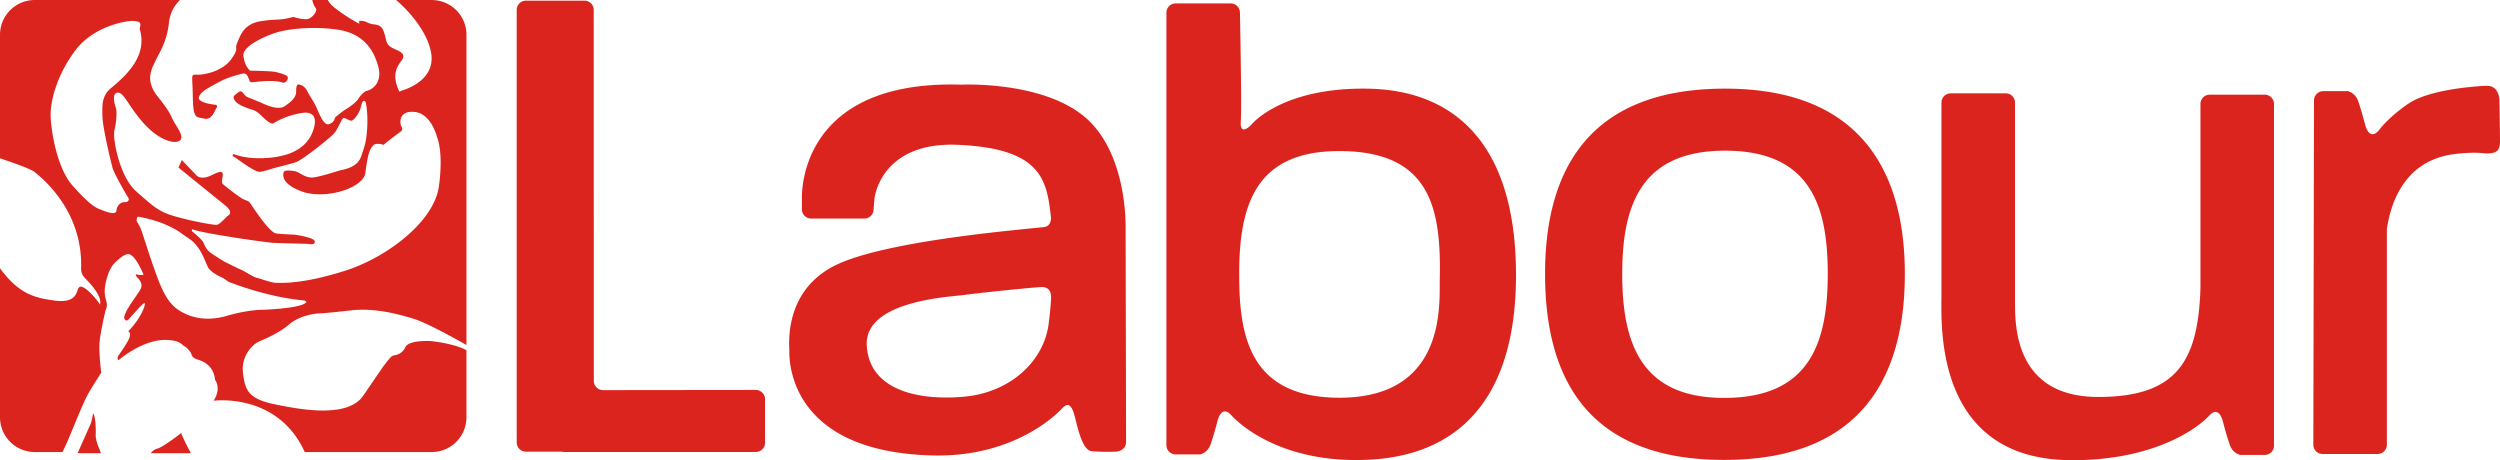
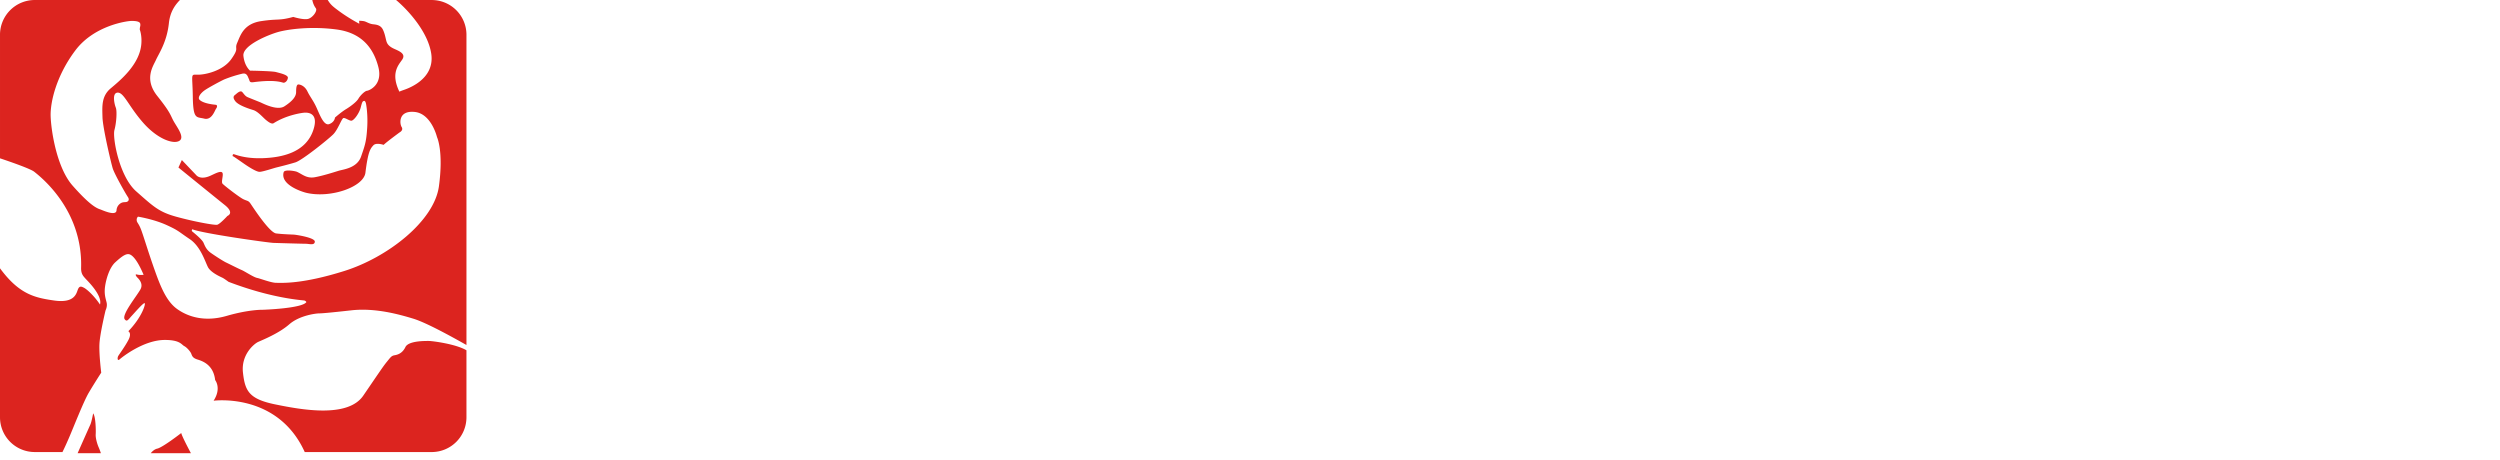
<svg xmlns="http://www.w3.org/2000/svg" xml:space="preserve" id="svg2" x="0" y="0" version="1.1" viewBox="-37 376.539 867 159.588">
  <path fill="#dc241f" id="path2566" stroke-width="4.508" d="M-24.947 376.543a12.051 12.051 0 0 0-12.051 12.051v42.848c3.291 1.1 10.603 3.616 11.91 4.689 1.704 1.398 16.785 12.786 16.217 33.213-.059 2.182.681 2.885 1.637 3.949.541.6 5.829 5.706 4.914 8.857-2.425-3.584-4.852-5.462-5.582-5.832-.726-.361-1.515-.791-2.061.553-.545 1.33-1.035 4.919-8.258 3.887-6.618-.951-12.078-2.074-18.777-11.172v51.67a12.051 12.051 0 0 0 12.051 12.051h9.611c1.055-2.155 1.659-3.548 2.457-5.396 1.15-2.655 4.868-12.13 6.644-15.146 1.767-3.012 4.342-6.994 4.342-6.994s-.797-6.297-.621-9.926c.171-3.634 2.127-11.695 2.127-11.695s.708-1.321.348-2.746c-.347-1.416-.883-2.912-.527-5.486.352-2.565 1.505-6.555 3.543-8.412 2.033-1.857 3.454-2.922 4.6-2.832 1.159.09 2.925 1.767 5.229 7.168 0 0-1.239.177-2.213-.084-.969-.271-.352.526-.172.797.171.262 2.476 2.038 1.326 4.252-1.154 2.213-6.677 8.876-5.5 10.445.802 1.069 1.248.091 2.488-1.234 1.235-1.33 3.981-4.522 4.428-4.342.442.18-.885 4.787-5.668 9.746 0 0 1.33.619 0 3.094-1.325 2.484-3.282 5.048-3.539 5.58-.271.537-.271 1.777.527 1.065.798-.708 8.323-6.726 15.676-6.726 5.32 0 5.767 1.637 6.736 2.129.879.437 2.213 1.946 2.475 2.744.271.789.617 1.407 1.947 1.853 1.335.442 5.671 1.511 6.293 7.178 0 0 2.299 2.83-.541 7.172 0 0 22.2-2.989 31.613 17.799h44.033a12.051 12.051 0 0 0 12.051-12.051v-23.24c-3.76-2.223-11.901-3.232-13.02-3.232-1.335 0-7.088-.09-8.152 2.123v.006c-1.069 2.218-2.746 2.659-3.814 2.84-1.055.176-1.415.793-2.65 2.299-1.24 1.506-2.749 3.806-8.15 11.695-5.401 7.881-21.614 4.869-30.645 3.012-9.03-1.862-10.368-4.698-11.076-10.982-.708-6.298 3.901-10.018 5.231-10.641 1.325-.618 7.173-2.921 10.807-6.104 3.634-3.183 9.475-3.811 10.363-3.811.879 0 3.273-.18 11.244-1.068 7.975-.879 16.037 1.246 21.523 2.932 4.626 1.42 13.895 6.596 18.34 9.098v-107.588a12.051 12.051 0 0 0-12.051-12.051h-12.344c4.414 3.728 11.064 11.162 12.182 18.605 1.398 9.287-8.986 12.385-9.838 12.688-.848.302-1.217.486-1.217.486-3.093-6.433-.297-9.223.979-11.104 1.271-1.885-.609-2.796-2.557-3.652-1.939-.843-2.606-1.69-2.908-2.727-.306-1.037-.487-2.489-1.213-4.004-.73-1.524-2.124-1.758-3.404-1.885-1.271-.122-2.302-.857-3.037-1.033-.721-.18-1.813-.18-1.813-.18l.053 1.037s-3.516-1.825-6.92-4.318c-2.416-1.772-3.051-2.354-4.012-3.914h-5.361c.293 1.425.78 2.245 1.24 2.881.609.857-1.036 3.156-2.605 3.639-1.578.491-5.231-.658-5.231-.658-5.153 1.393-4.976.545-11.107 1.451-6.131.911-7.223 4.983-8.315 7.467-1.1 2.493.849 1.577-2.068 5.707-2.912 4.13-9.169 5.473-11.717 5.41-2.547-.059-1.758-.371-1.637 7.641.122 8.016 1.271 6.925 3.949 7.592 2.669.667 3.696-2.915 4.129-3.461.424-.541.478-1.277-.121-1.336-2.966-.293-4.742-.91-5.59-1.703-.843-.789.369-2.358 1.758-3.336 1.398-.969 5.59-3.22 6.803-3.766a43.641 43.641 0 0 1 6.32-2c1.578-.302 1.812 1.089 2.182 1.824.316.631.123 1.335 1.516 1.154 8.273-1.082 10.082.24 10.627.182.541-.068 1.275-.668 1.397-1.705.117-1.024-2.791-1.637-4.125-2.002-1.335-.365-8.99-.486-8.99-.486s-1.939-1.516-2.308-5.158c-.361-3.638 8.806-7.343 12.084-8.254 3.277-.911 11.234-2.07 20.273-.857 9.053 1.217 12.871 6.866 14.453 13.061 1.578 6.19-3.219 8.128-3.949 8.191-.726.059-2.303 1.578-2.975 2.732-.667 1.154-2.792 2.733-4.307 3.648-1.524.902-3.826 2.912-3.826 2.912s-.06 1.515-1.949 2.25c-1.88.721-3.272-3.103-4.426-5.654-1.15-2.547-2.182-3.648-3.16-5.641-.969-2.006-2.548-2.434-3.156-2.434-.609 0-.785 1.032-.785 2.668 0 1.645-1.514 3.283-4.07 4.92-2.552 1.645-7.71-1.149-8.318-1.393-.609-.243-3.516-1.398-4.373-1.768-.843-.361-1.153-.903-1.879-1.76-.73-.848-2.061.615-2.494.912-.419.311-1.023.848.068 2.25 1.091 1.393 4.553 2.546 6.189 3.037 1.646.478 3.457 2.67 4.436 3.459.969.789 2.002 1.523 2.674 1.09 4.508-2.872 10.014-3.647 10.92-3.647.911 0 4.737.067 2.857 5.896-2.583 8.002-10.995 9.649-17.483 9.893-6.501.248-9.837-1.389-10.207-1.389-.356 0-.42.721-.244.721.189 0 2.312 1.524 3.894 2.615 1.569 1.091 4.239 2.795 5.344 2.795 1.091 0 4.67-1.217 5.883-1.523 1.217-.302 4.189-1.029 6.561-1.76 2.367-.726 11.473-8.069 13.109-9.715 1.641-1.637 2.912-5.464 3.525-5.645.6-.18 1.759.788 2.67.91.911.117 2.849-2.614 3.336-4.557.496-1.938.613-2.183 1.158-2.305.546-.122.727 1.213.727 1.213s.667 3.404.365 8.133c-.302 4.743-.732 5.952-2.125 9.965-1.397 4.003-6.19 4.427-7.768 4.914-1.578.487-5.532 1.757-8.322 2.248-2.795.478-4.251-1.036-6.131-1.879-.672-.302-4.309-.916-4.611.121-1.307 4.436 6.555 6.852 7.826 7.154 8.331 1.988 19.917-2.001 20.521-6.979.92-7.497 1.758-8.376 2.736-9.467.969-1.091 3.58-.182 3.58-.182.969-.978 5.521-4.314 5.521-4.314s1.458-.725.723-1.879c-.721-1.149-1.208-5.825 4.562-5.221 5.771.609 7.705 8.736 7.705 8.736s2.312 4.802.666 17.002c-1.637 12.2-17.907 24.715-32.717 29.381-14.814 4.675-21.856 4.139-23.682 4.139-1.817 0-5.465-1.462-6.678-1.705-1.217-.243-4.309-2.313-5.342-2.736-1.037-.424-4.607-2.245-5.4-2.606-.789-.361-3.58-2.123-5.217-3.281-1.645-1.145-2.074-2.367-2.615-3.58-.545-1.217-3.517-3.576-3.887-3.887-.365-.302 0-.789 0-.789 3.395 1.456 26.342 4.675 28.168 4.738 1.826.059 10.14.303 11.226.303 1.087 0 3.044.668 3.098-.734.068-1.389-6.367-2.358-7.102-2.426-.721-.054-3.939-.122-6.311-.424-2.367-.302-8.076-9.171-8.869-10.316-.78-1.159-1.091-.855-2.547-1.576-1.456-.735-6.555-4.675-7.168-5.352-.6-.663.491-3.21-.113-3.877-.609-.676-2.556.414-4.084 1.104-3.625 1.641-4.959-.234-4.959-.234l-4.959-5.203-1.182 2.598s12.515 10.162 16.059 12.998c3.548 2.831.943 3.777.943 3.777s-2.598 2.837-3.545 3.066c-.947.239-8.498-1.177-14.404-2.832-5.906-1.65-7.794-3.538-13.695-8.736-5.906-5.194-8.264-18.656-7.557-21.262.708-2.597.946-6.614.473-7.791-.473-1.181-1.419-5.197.709-5.197 2.128 0 3.777 4.724 8.736 10.391 4.959 5.667 10.392 7.556 12.516 6.375 2.123-1.181-.707-4.72-1.893-6.848-1.177-2.123-.944-2.832-5.664-8.738-4.72-5.906-1.419-10.39-.473-12.514.947-2.128 3.779-6.141 4.486-12.76.383-3.534 1.776-5.924 3.832-8.029h-50.353zm33.592 7.254c1.506 0 2.922.18 3.012 1.068.09.888-.182.888-.182 1.947 0 0 .804 1.949.533 5.051-.604 7.078-7.349 12.578-10.627 15.328-3.273 2.741-2.926 6.374-2.836 10.008.09 3.62 2.925 15.671 3.543 17.709.618 2.038 4.627 9.053 5.254 9.941.618.888.234 1.546-.465 1.727-.708.18-1.525-.162-2.639.951a3.093 3.093 0 0 0-.824 1.906c-.063 2.304-5.048-.089-5.666-.283-1.587-.496-4.072-2.02-9.559-8.219-5.5-6.204-7.443-18.957-7.623-24.002-.18-5.049 2.037-14.26 8.592-22.943 6.555-8.679 17.98-10.19 19.486-10.19zm2.213 67.877s5.342.848 9.783 2.85c4.427 2.002 4.304 2.371 8.123 4.914 3.832 2.552 5.352 7.832 6.375 9.775 1.037 1.948 4.572 3.426 5.059 3.674.491.234 2.074 1.393 2.074 1.393 15.428 5.888 25.779 6.353 26.266 6.475.487.113.721.541.721.541-1.456 2.245-15.174 2.674-15.174 2.674s-4.734-.123-12.502 2.127c-7.777 2.241-13.543.181-17.123-2.371-3.584-2.547-5.644-7.348-7.826-13.543-2.191-6.185-3.463-10.505-4.441-13.287-.965-2.795-1.636-3.039-1.758-3.773-.122-.721.122-1.145.424-1.447zm-15.557 68.219s-.527 2.922-.969 3.9c-.302.649-2.817 6.302-4.418 9.918h8.074a23.443 23.443 0 0 0-.731-1.947c-.451-.978-1.159-3.192-1.068-4.607.09-1.42-.001-6.209-.889-7.264zm30.557 6.82s-6.375 4.959-8.318 5.41v-.006c-.938.212-1.704.912-2.254 1.588h13.922c-1.425-2.678-3.142-6.023-3.35-6.992z" />
-   <path fill="#dc241f" id="path2574" stroke-width="4.508" d="M145.397 376.771a3.21 3.21 0 0 0-3.207 3.215v149.975c0 1.776 1.435 3.219 3.211 3.219h12.307a3.62 3.62 0 0 0 .795.103h66.592c1.776 0 3.219-1.441 3.219-3.213v-15.09c0-1.767-1.442-3.211-3.219-3.211l-.004.006-52.945.059a3.21 3.21 0 0 1-3.211-3.211l-.035-128.637c0-1.772-1.443-3.215-3.215-3.215h-20.287zm225.326.957a3.219 3.219 0 0 0-3.215 3.219v149.961c0 1.776 1.443 3.219 3.215 3.219h8.453s2.569-.391 3.664-3.516c1.109-3.111 2.391-8.07 2.391-8.07s1.284-5.883 4.769-2.019c3.485 3.85 18.719 17.069 48.272 15.414 29.543-1.655 50.84-20.001 50.471-65.156-.361-45.147-22.023-63.135-51.756-63.5-29.733-.365-40.008 12.484-40.008 12.484s-4.039 4.396-3.674-1.1c.365-5.514-.293-37.717-.293-37.717a3.21 3.21 0 0 0-3.211-3.219h-19.078zm-79.535 28.129c-52.355.819-50.078 39.834-50.078 39.834l-.014 3.426c0 1.776 1.443 3.215 3.215 3.215h18.449c1.772 0 3.205-1.443 3.205-3.215l.311-3.867s2.15-19.693 29.02-18.484c28.953 1.294 30.734 12.131 32.186 25.232 0 0 .162 2.75-2.102 3.232-2.268.482-51.598 4.049-71.164 12.615-19.575 8.575-17.475 28.145-17.475 30.408 0 2.263-.964 35.12 49.98 36.238 29.602.64 44.478-16.186 44.478-16.186 1.294-1.294 2.588-2.416 3.887.654 1.294 3.07 2.587 13.75 6.627 14.07 4.048.329 7.768.162 7.768.162s4.041.167 4.041-3.557c0-3.724-.162-73.6-.162-73.6s.896-24.312-12.615-37.522c-14.395-14.071-44.316-12.615-44.316-12.615-1.804-.056-3.551-.069-5.24-.043zm533.99.434c-4.387.216-19.959 1.315-27.195 6.355-7.24 5.049-9.994 9.111-9.994 9.111v.006c-3.485 3.85-4.769-2.022-4.769-2.022s-1.282-4.954-2.391-8.078c-1.095-3.12-3.67-3.512-3.67-3.512h-8.443a3.219 3.219 0 0 0-3.219 3.219l-.234 119.404c0 1.767 1.443 3.205 3.215 3.205h19.082c1.763 0 3.207-1.442 3.207-3.205v-74.723c.857-5.897 4.301-23.682 23.443-26.076 7.019-.879 10.752-.221 10.752-.221 3.291 0 5.041-.437 5.041-4.17 0-3.719-.213-14.687-.213-14.687s-.225-4.828-4.611-4.607zm-263.947.988c-49.47 0-62.4 31.041-62.4 64.236 0 33.492 12.605 64.523 62.098 64.523h.006c49.159 0 62.666-30.729 62.666-64.523 0-33.195-13.508-64.236-62.369-64.236zm78.285 1.627c-1.776 0-3.219 1.438-3.219 3.215v66.994c0 9.869-2.578 56.547 44.57 57.012 29.593.284 44.781-11.563 48.266-15.418 3.49-3.859 4.769 2.016 4.769 2.016s1.285 4.959 2.385 8.074c1.105 3.12 3.676 3.512 3.676 3.512h8.443a3.205 3.205 0 0 0 3.215-3.211V412.594c0-1.776-1.429-3.219-3.215-3.219h-19.08c-1.776 0-3.209 1.442-3.209 3.219v63.883c-.798 25.008-7.971 37.727-35.391 37.727-29.606 0-28.922-25.657-28.922-33.781V412.121c0-1.772-1.433-3.215-3.209-3.215h-19.08zm-78.285 19.889c29.805 0 35.635 19.354 35.635 42.721 0 24.264-6.456 43.017-35.932 43.017-28.89 0-35.346-19.056-35.346-43.017 0-23.673 6.455-42.721 35.643-42.721zm-132.5.142c30.648.55 34.128 20.369 33.578 44.781-.18 8.259 2.404 41.459-35.967 40.742-29.552-.554-33.408-20.917-33.588-41.295-.23-25.332 5.32-44.779 35.977-44.228zm-104.807 47.158c2.425-.162 3.877 1.131 3.557 4.525 0 0-.157 3.234-.811 8.252-1.668 12.93-13.264 23.776-29.273 25.236-16.018 1.456-32.996-2.266-33.799-17.793-.816-15.531 28.944-16.818 33.637-17.467 4.693-.649 21.004-2.371 26.689-2.754z" />
</svg>